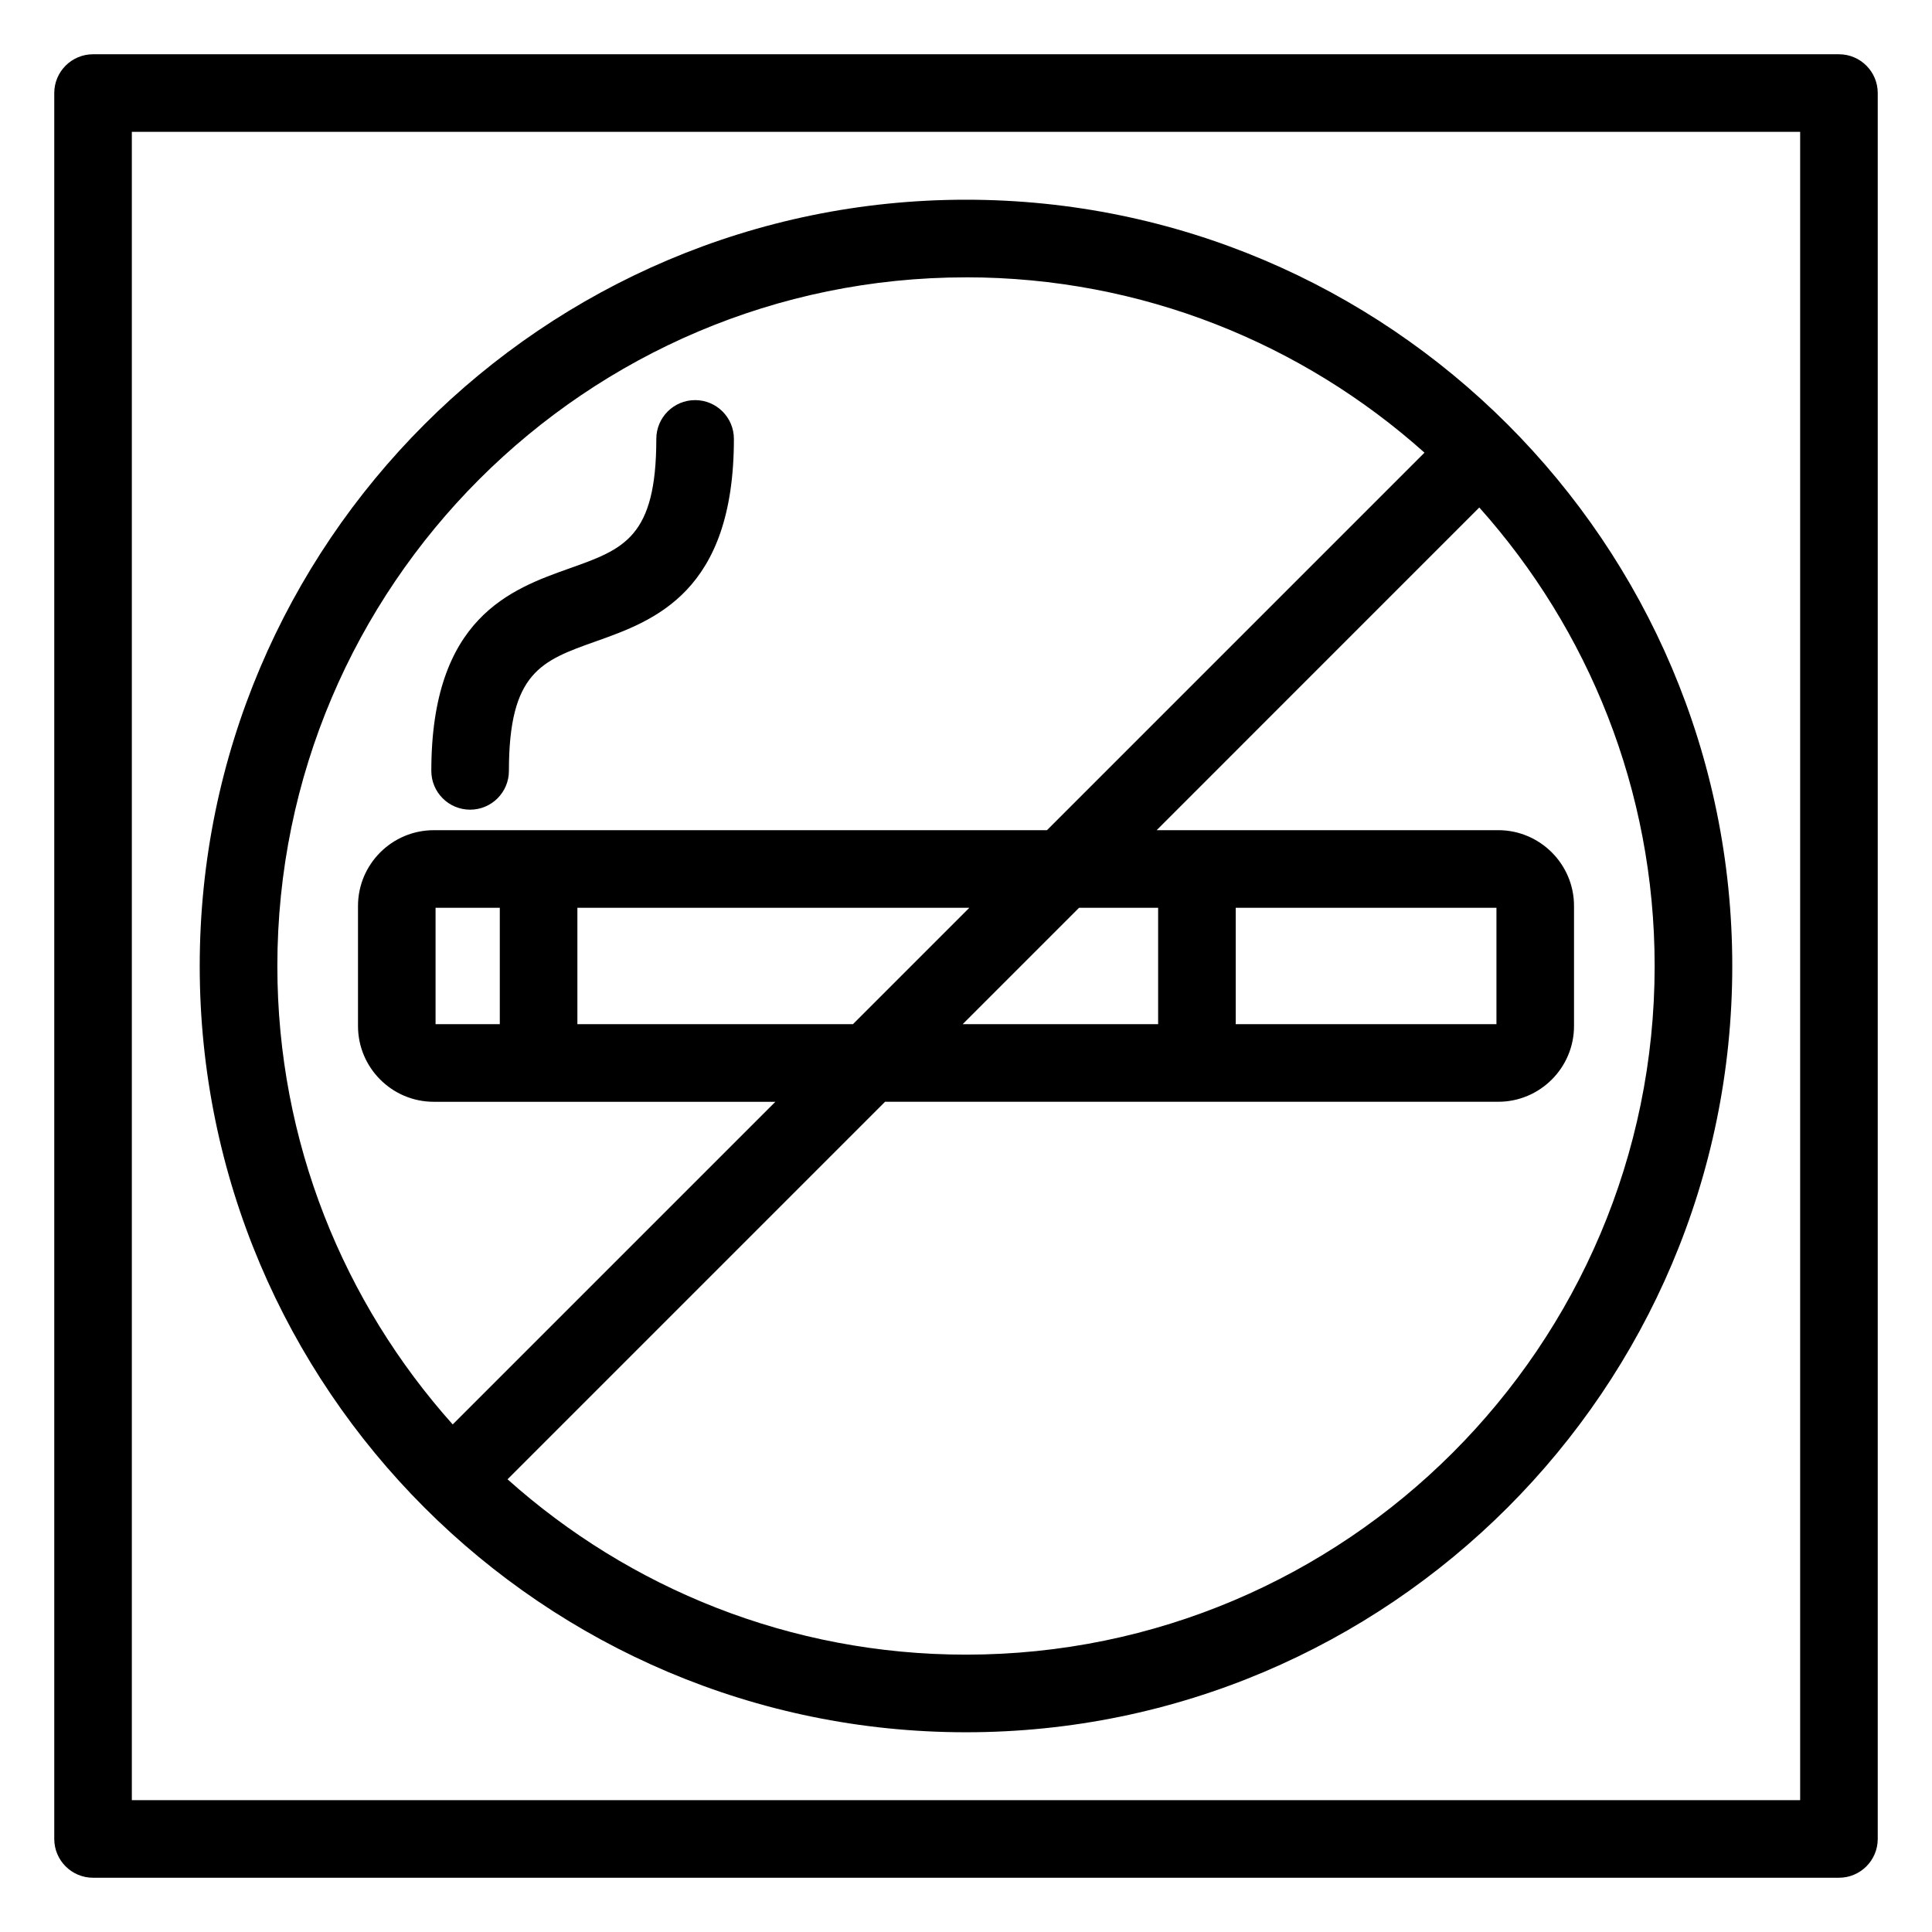
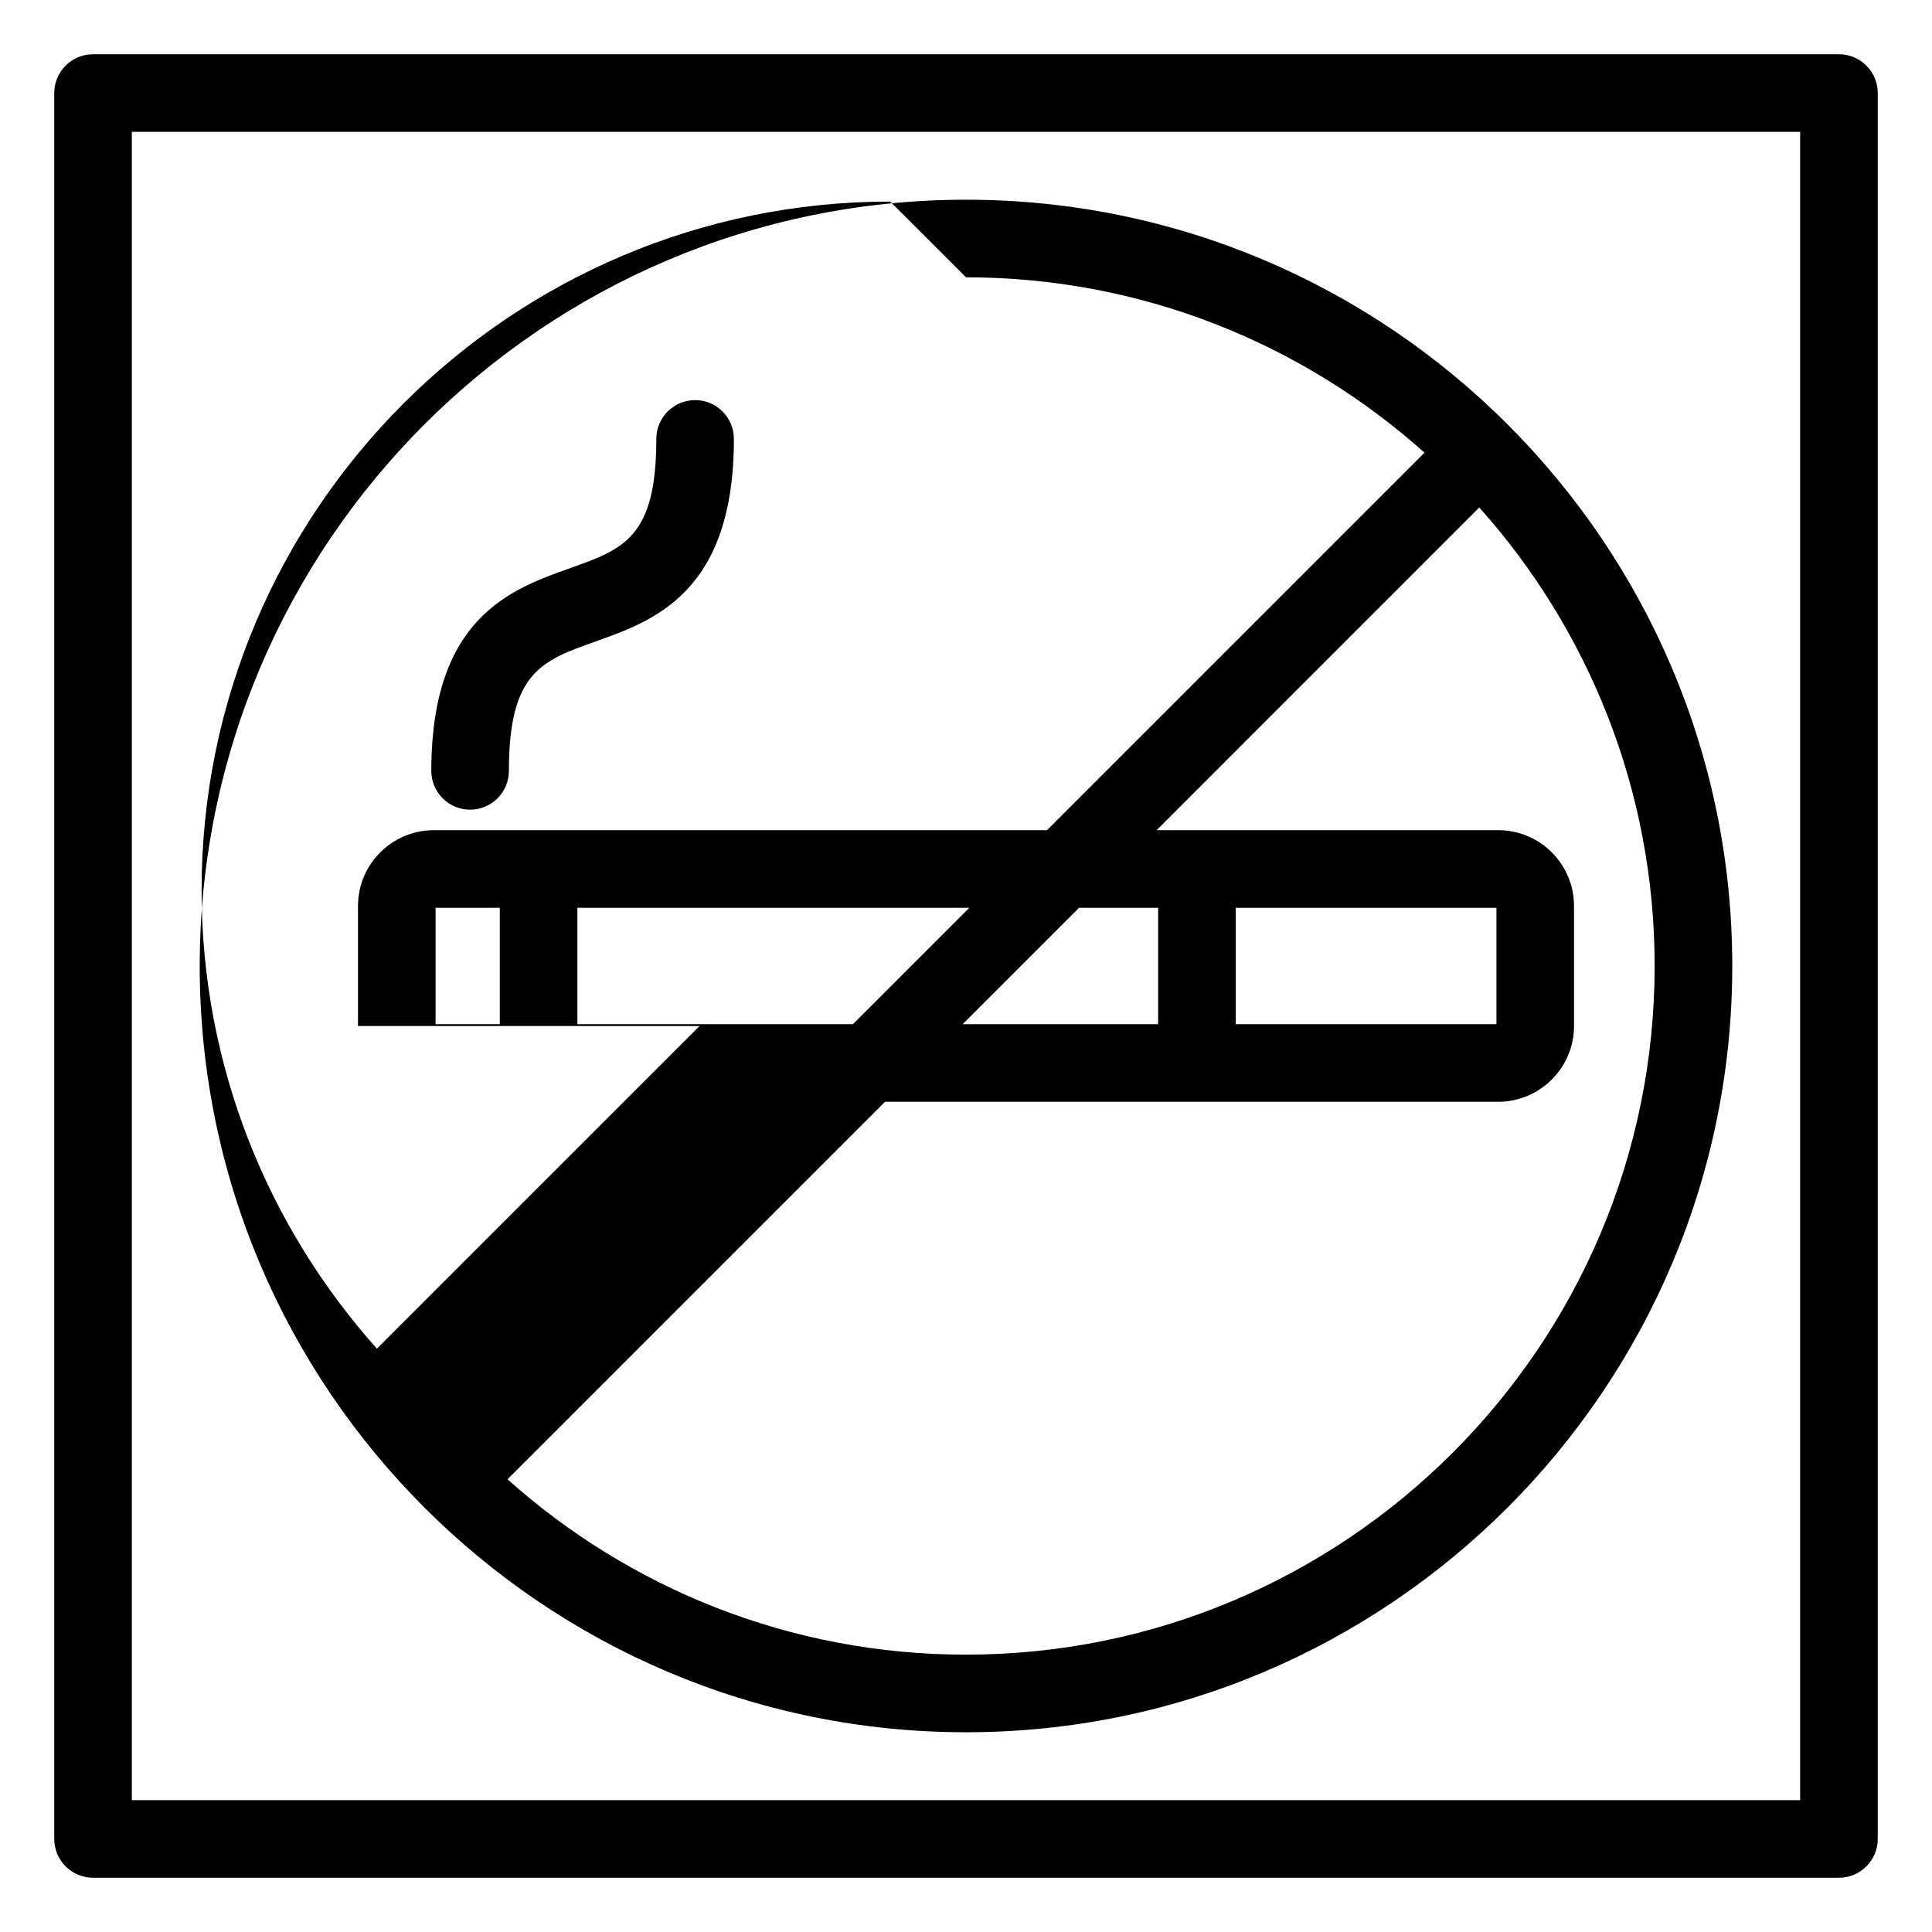
<svg xmlns="http://www.w3.org/2000/svg" fill="#000000" width="800px" height="800px" version="1.1" viewBox="144 144 512 512">
-   <path d="m631.34 158.38h-462.68c-5.676 0-10.281 4.606-10.281 10.281v462.68c0 5.676 4.606 10.281 10.281 10.281h462.68c5.676 0 10.281-4.606 10.281-10.281v-462.68c0-5.676-4.606-10.281-10.281-10.281zm-10.281 462.68h-442.12v-442.12h442.12zm-221.06-17.992c111.97 0 203.07-91.098 203.07-203.07 0-111.98-91.098-203.07-203.07-203.07s-203.07 91.09-203.07 203.07c0 111.97 91.098 203.07 203.07 203.07zm182.5-203.07c0 100.63-81.867 182.5-182.5 182.5-46.621 0-89.207-17.598-121.5-46.469l100.05-100.05h162.5c11.074 0 20.082-9.008 20.082-20.082v-31.812c0-11.074-9.008-20.082-20.082-20.082l-90.527 0.004 85.508-85.516c28.871 32.297 46.469 74.875 46.469 121.5zm-323.07 15.422v-30.844h17.023v30.844zm37.586-30.848h103.87l-30.844 30.844-73.027 0.004zm132.95 0h20.953v30.844l-51.801 0.004zm110.61 0v30.844l-69.094 0.004v-30.844zm-140.57-167.08c46.621 0 89.207 17.598 121.5 46.469l-100.05 100.05h-162.5c-11.074 0-20.082 9.008-20.082 20.082v31.812c0 11.074 9.008 20.082 20.082 20.082h90.527l-85.512 85.504c-28.871-32.289-46.469-74.871-46.469-121.49 0-100.64 81.867-182.5 182.5-182.5zm-141.7 130.8c0-40.656 21.18-48.18 36.648-53.676 14.328-5.09 22.977-8.16 22.977-34.301 0-5.676 4.606-10.281 10.281-10.281 5.676 0 10.281 4.606 10.281 10.281 0 40.66-21.188 48.188-36.656 53.68-14.324 5.09-22.969 8.16-22.969 34.297 0 5.676-4.606 10.281-10.281 10.281-5.676 0-10.281-4.602-10.281-10.281z" />
+   <path d="m631.34 158.38h-462.68c-5.676 0-10.281 4.606-10.281 10.281v462.68c0 5.676 4.606 10.281 10.281 10.281h462.68c5.676 0 10.281-4.606 10.281-10.281v-462.68c0-5.676-4.606-10.281-10.281-10.281zm-10.281 462.68h-442.12v-442.12h442.12zm-221.06-17.992c111.97 0 203.07-91.098 203.07-203.07 0-111.98-91.098-203.07-203.07-203.07s-203.07 91.09-203.07 203.07c0 111.97 91.098 203.07 203.07 203.07zm182.5-203.07c0 100.63-81.867 182.5-182.5 182.5-46.621 0-89.207-17.598-121.5-46.469l100.05-100.05h162.5c11.074 0 20.082-9.008 20.082-20.082v-31.812c0-11.074-9.008-20.082-20.082-20.082l-90.527 0.004 85.508-85.516c28.871 32.297 46.469 74.875 46.469 121.5zm-323.07 15.422v-30.844h17.023v30.844zm37.586-30.848h103.87l-30.844 30.844-73.027 0.004zm132.95 0h20.953v30.844l-51.801 0.004zm110.61 0v30.844l-69.094 0.004v-30.844zm-140.57-167.08c46.621 0 89.207 17.598 121.5 46.469l-100.05 100.05h-162.5c-11.074 0-20.082 9.008-20.082 20.082v31.812h90.527l-85.512 85.504c-28.871-32.289-46.469-74.871-46.469-121.49 0-100.64 81.867-182.5 182.5-182.5zm-141.7 130.8c0-40.656 21.18-48.18 36.648-53.676 14.328-5.09 22.977-8.16 22.977-34.301 0-5.676 4.606-10.281 10.281-10.281 5.676 0 10.281 4.606 10.281 10.281 0 40.66-21.188 48.188-36.656 53.68-14.324 5.09-22.969 8.16-22.969 34.297 0 5.676-4.606 10.281-10.281 10.281-5.676 0-10.281-4.602-10.281-10.281z" />
</svg>